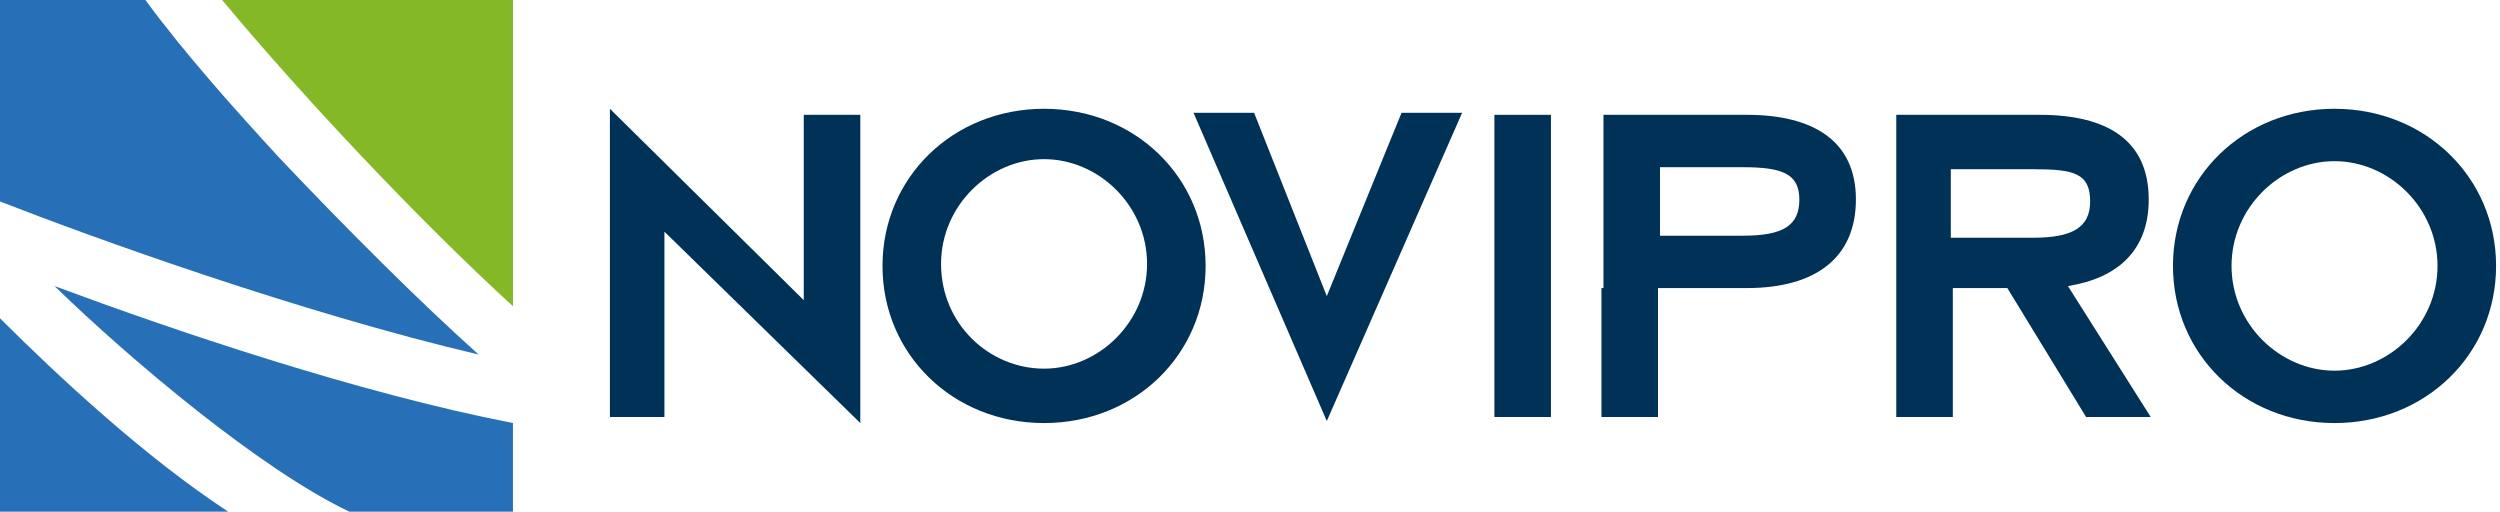
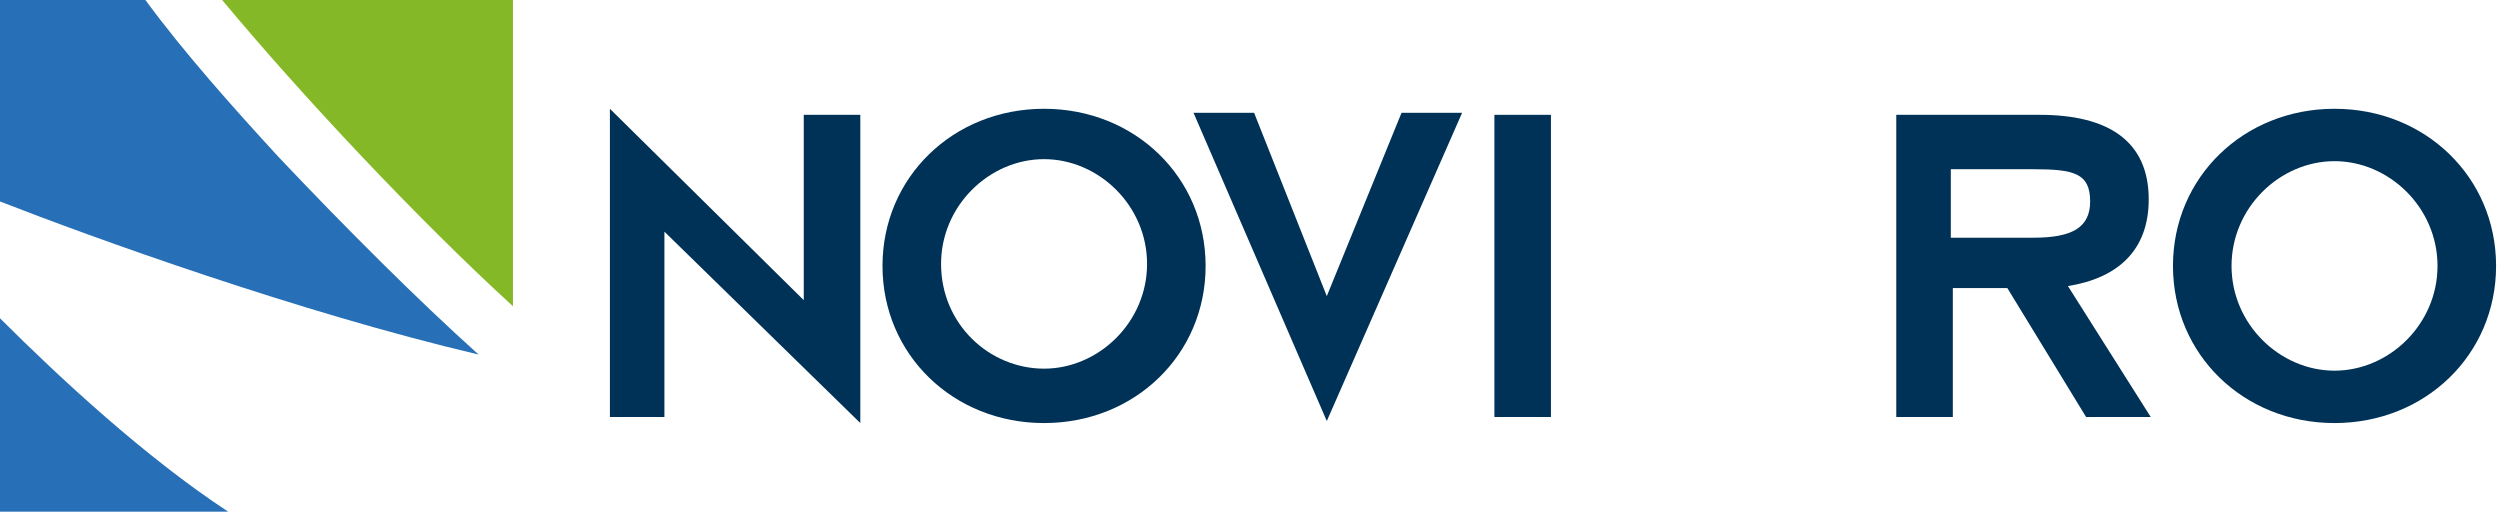
<svg xmlns="http://www.w3.org/2000/svg" width="171" height="35" viewBox="0 0 171 35" fill="none">
  <path d="M35.086 20.945V0H15.195C20.582 6.476 28.594 15.02 35.086 20.945Z" fill="#84B827" />
  <path d="M32.737 24.252C28.593 20.531 23.759 15.709 19.062 10.748C16.023 7.441 12.57 3.583 9.946 0H0V13.78C6.354 16.26 20.444 21.358 32.737 24.252Z" fill="#2770B7" />
  <path d="M0 21.771V35H15.609C9.946 31.279 4.144 25.905 0 21.771Z" fill="#2770B7" />
-   <path d="M3.73 19.567C8.979 24.665 17.82 32.106 23.898 35H35.086V28.937C24.45 26.87 11.88 22.598 3.73 19.567Z" fill="#2770B7" />
  <path d="M45.446 15.846V28.523H41.717V7.441L54.977 20.531V7.854H58.845V28.937L45.446 15.846Z" fill="#003156" />
  <path d="M71.414 7.441C77.63 7.441 82.464 12.126 82.464 18.189C82.464 24.252 77.63 28.937 71.414 28.937C65.198 28.937 60.363 24.252 60.363 18.189C60.363 12.126 65.198 7.441 71.414 7.441ZM71.414 25.216C75.143 25.216 78.459 22.047 78.459 18.051C78.459 14.055 75.143 10.886 71.414 10.886C67.684 10.886 64.369 14.055 64.369 18.051C64.369 22.185 67.684 25.216 71.414 25.216Z" fill="#003156" />
  <path d="M81.637 7.717H85.781L90.753 20.256L95.864 7.717H100.008L90.753 28.799L81.637 7.717Z" fill="#003156" />
  <path d="M106.084 7.854H102.217V28.523H106.084V7.854Z" fill="#003156" />
-   <path d="M109.677 19.704V16.122V7.854H119.485C124.043 7.854 126.944 9.645 126.944 13.641C126.944 17.637 124.181 19.704 119.485 19.704H113.407V28.523H109.539V19.704H109.677ZM113.545 16.122H119.208C121.971 16.122 123.076 15.433 123.076 13.641C123.076 11.85 121.833 11.437 119.208 11.437H113.545V16.122Z" fill="#003156" />
  <path d="M141.446 19.567C144.9 19.015 146.972 17.086 146.972 13.641C146.972 9.645 144.209 7.854 139.512 7.854H129.705V16.122V19.704V28.523H133.573V19.704H137.302L142.689 28.523H147.11L141.446 19.567ZM133.435 16.122V11.575H139.098C141.861 11.575 142.966 11.85 142.966 13.779C142.966 15.57 141.723 16.259 139.098 16.259H133.435V16.122Z" fill="#003156" />
  <path d="M159.681 7.441C165.897 7.441 170.732 12.126 170.732 18.189C170.732 24.252 165.897 28.937 159.681 28.937C153.465 28.937 148.631 24.252 148.631 18.189C148.631 12.126 153.465 7.441 159.681 7.441ZM159.681 25.354C163.411 25.354 166.726 22.185 166.726 18.189C166.726 14.193 163.411 11.024 159.681 11.024C155.952 11.024 152.637 14.193 152.637 18.189C152.637 22.185 155.952 25.354 159.681 25.354Z" fill="#003156" />
</svg>